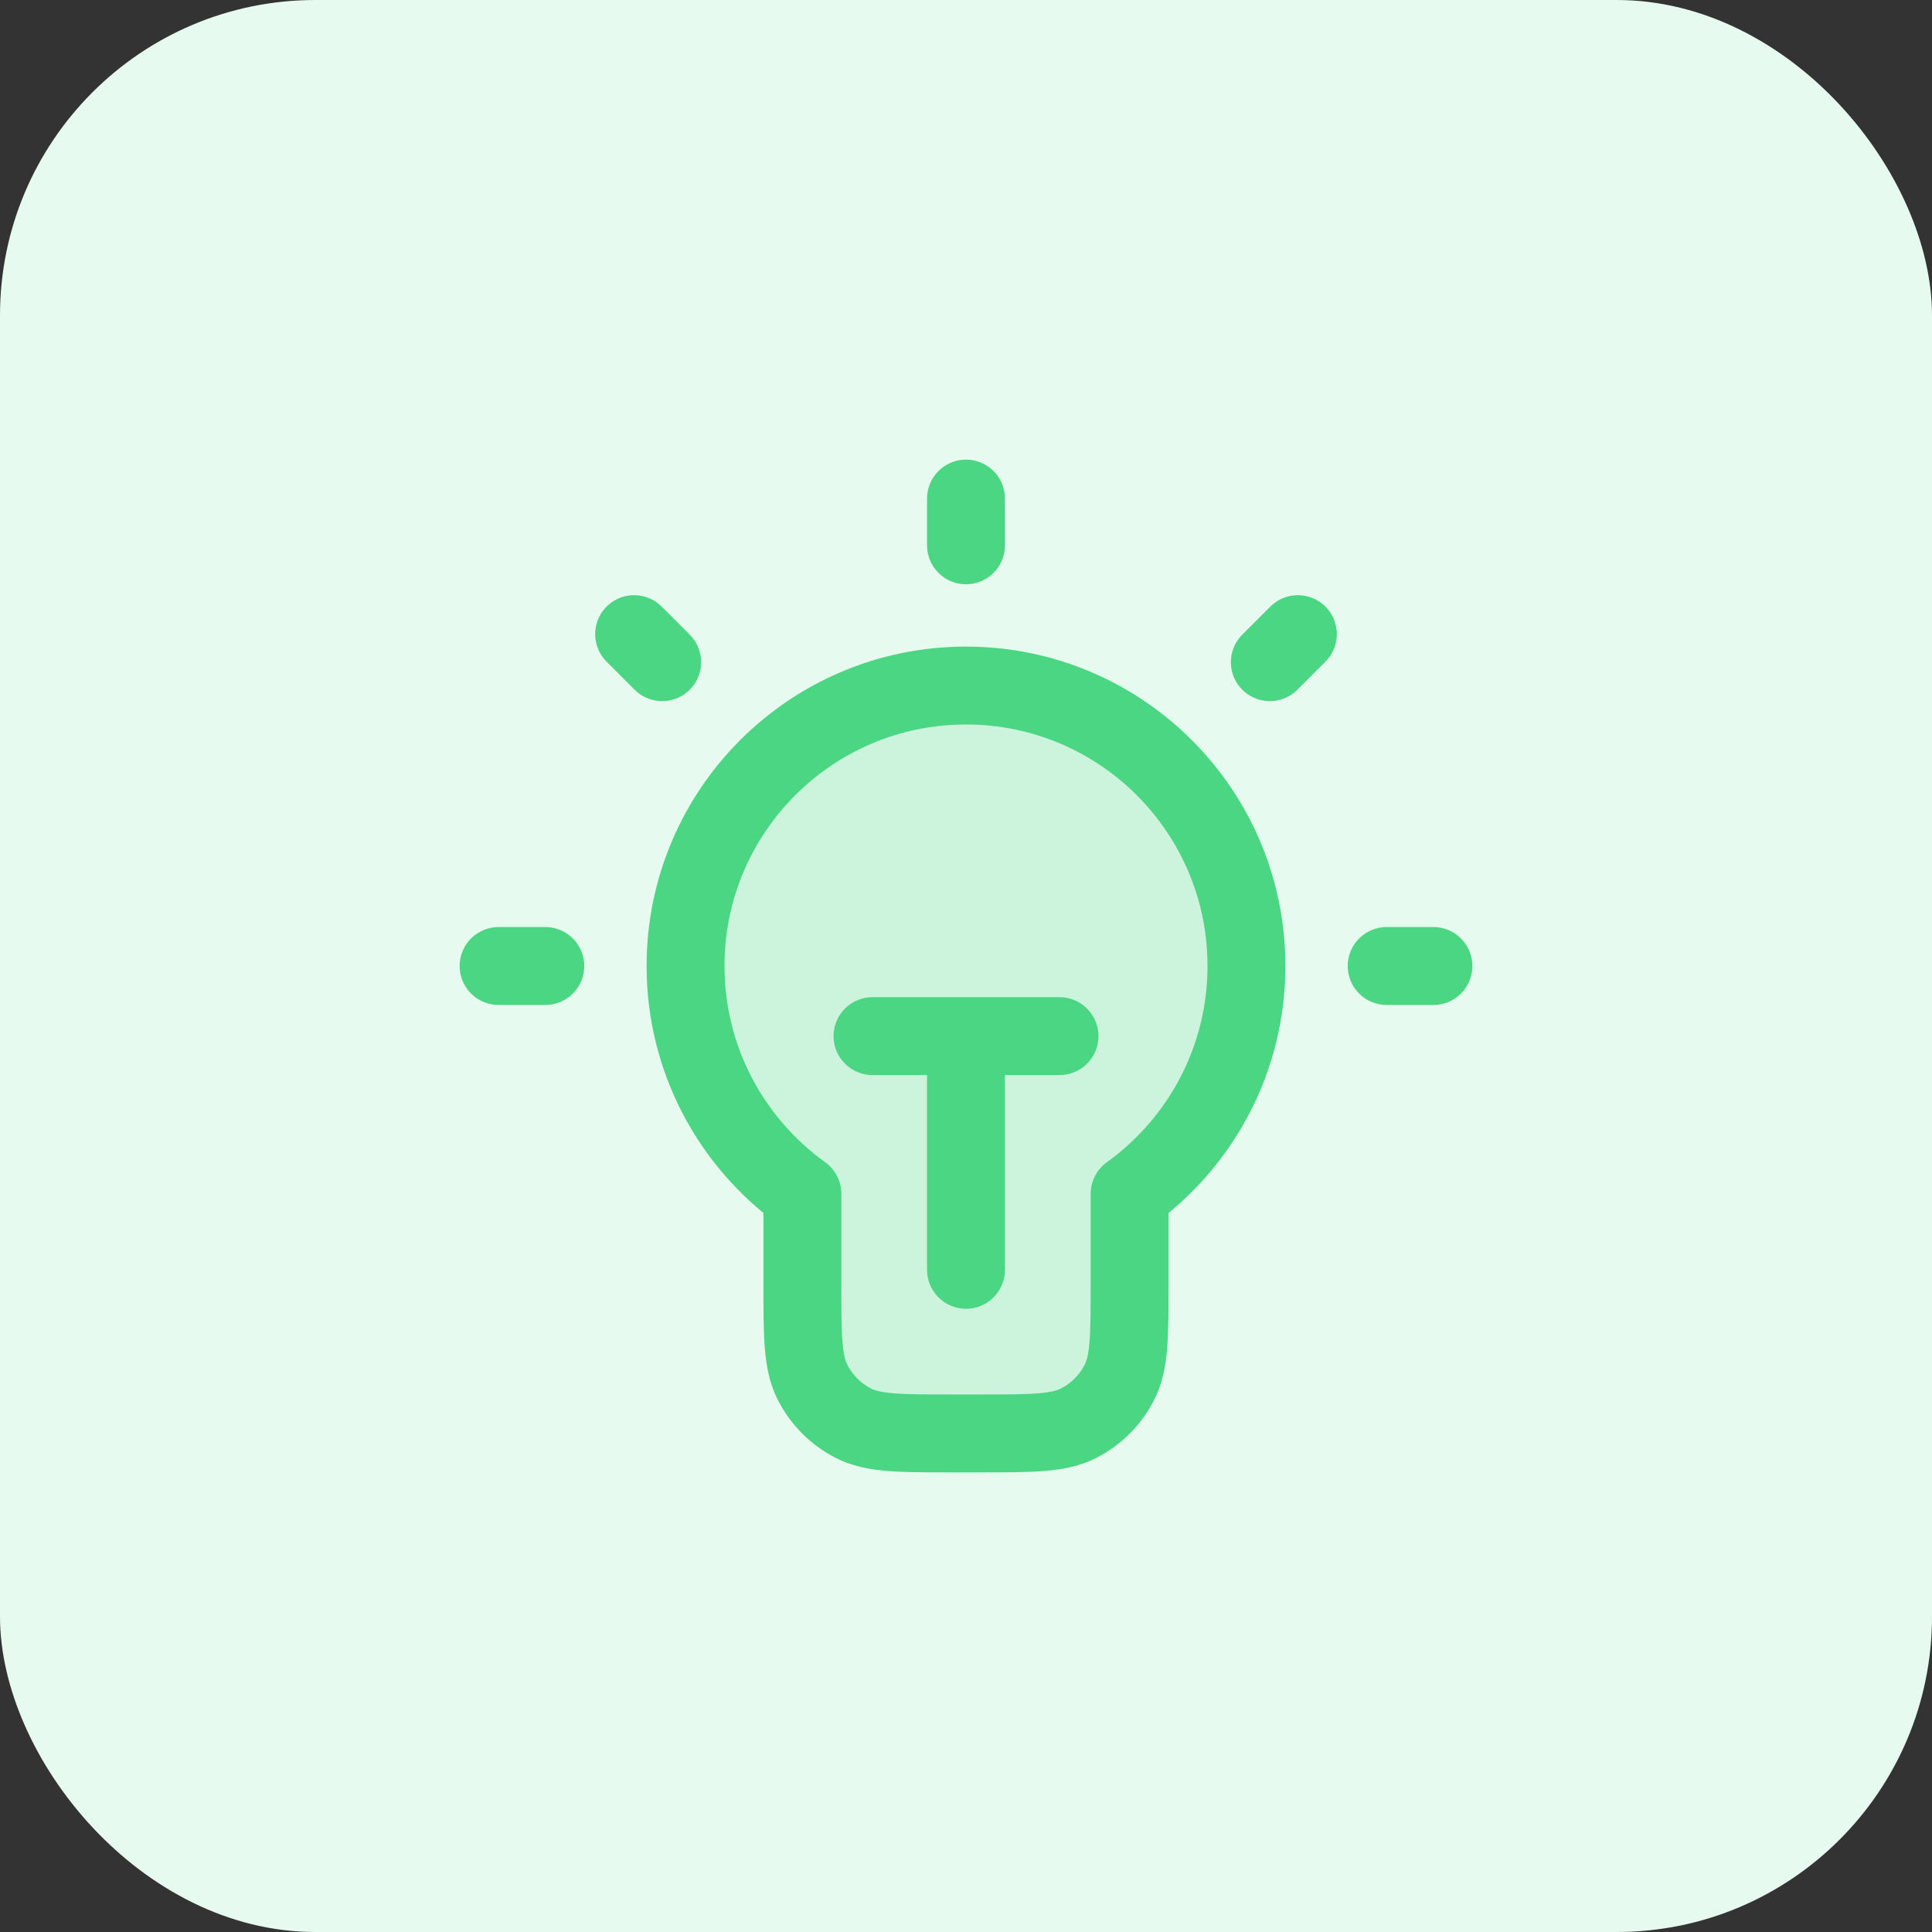
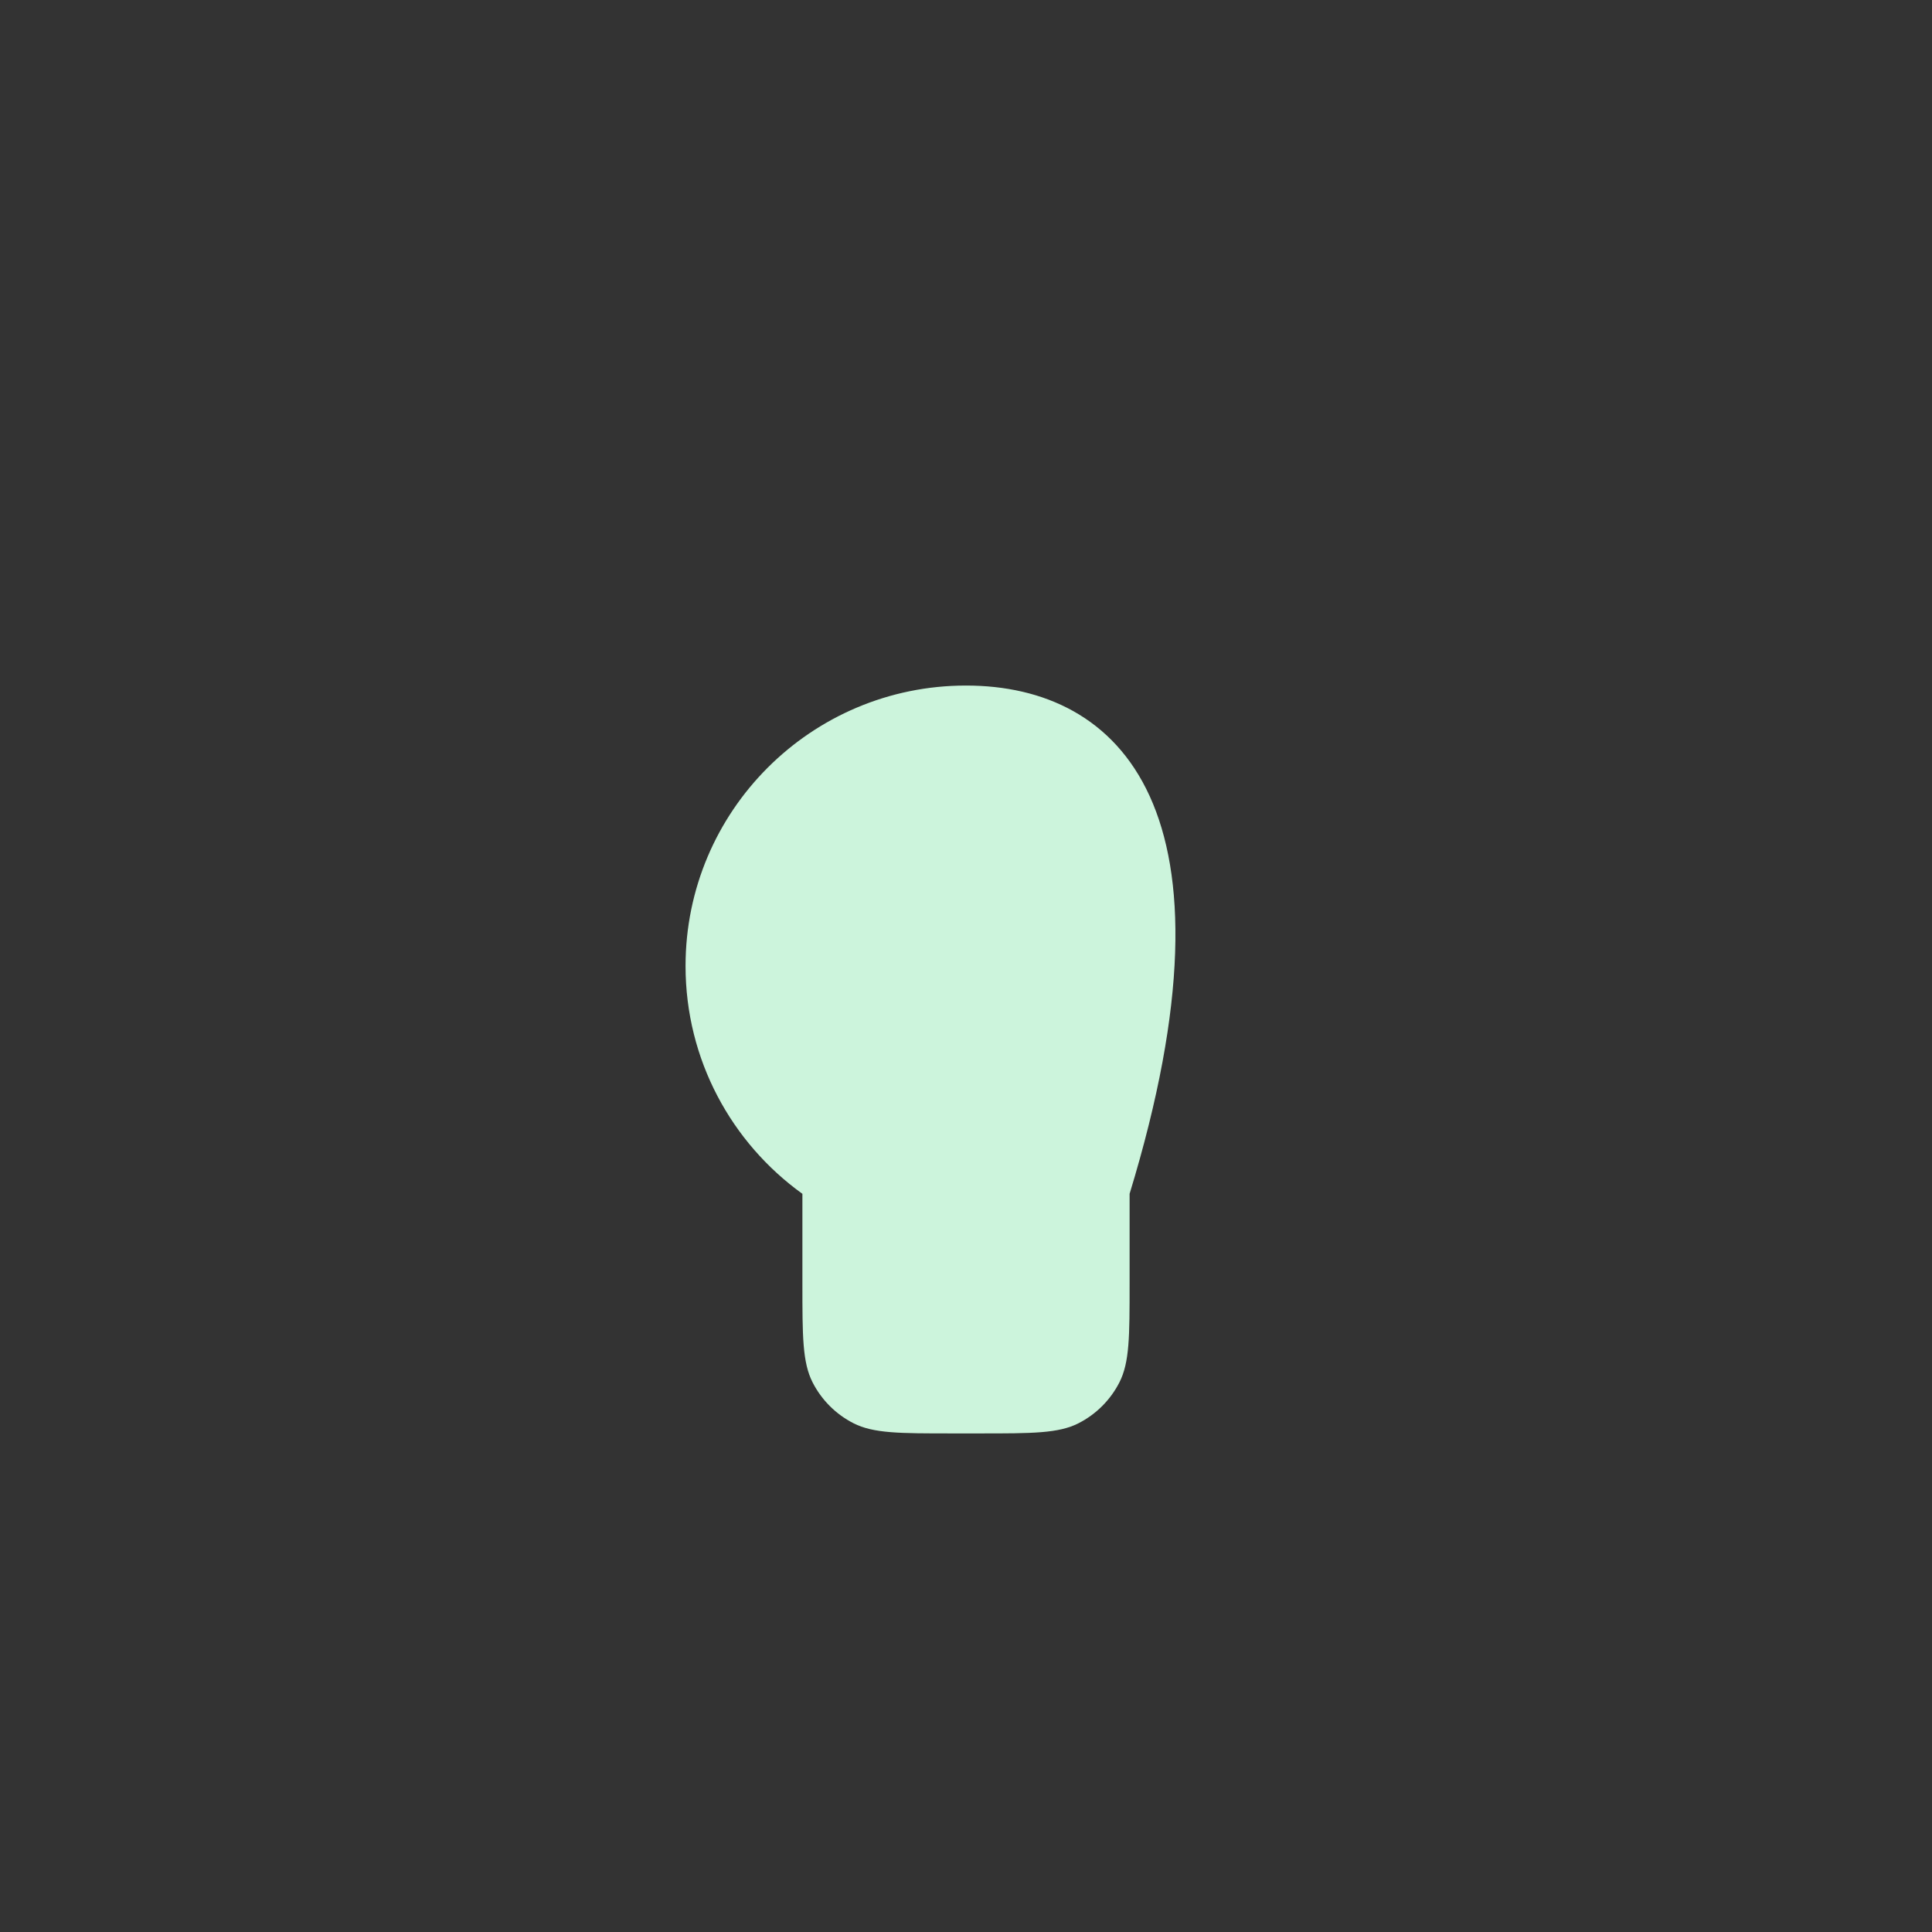
<svg xmlns="http://www.w3.org/2000/svg" width="62" height="62" viewBox="0 0 62 62" fill="none">
  <rect x="0" y="0" width="62" height="62" fill="#333333" stroke="none" />
-   <rect width="62" height="62" rx="10.122" fill="#E7FAEF" />
-   <path d="M36.25 38.311C38.521 36.677 40 34.011 40 31C40 26.029 35.971 22 31 22C26.029 22 22 26.029 22 31C22 34.011 23.479 36.677 25.75 38.311V41.2C25.75 42.88 25.75 43.72 26.077 44.362C26.365 44.926 26.823 45.385 27.388 45.673C28.03 46 28.87 46 30.55 46H31.45C33.13 46 33.97 46 34.612 45.673C35.176 45.385 35.635 44.926 35.923 44.362C36.25 43.72 36.25 42.88 36.25 41.2V38.311Z" fill="#CCF4DC" />
-   <path d="M31 16V17.5M17.5 31H16M21.25 21.25L20.35 20.35M40.75 21.25L41.65 20.35M46 31H44.5M28 33.25H34M31 33.25V40.75M36.25 38.311C38.521 36.677 40 34.011 40 31C40 26.029 35.971 22 31 22C26.029 22 22 26.029 22 31C22 34.011 23.479 36.677 25.75 38.311V41.2C25.75 42.88 25.75 43.72 26.077 44.362C26.365 44.926 26.823 45.385 27.388 45.673C28.03 46 28.87 46 30.55 46H31.45C33.13 46 33.97 46 34.612 45.673C35.176 45.385 35.635 44.926 35.923 44.362C36.25 43.72 36.25 42.88 36.25 41.2V38.311Z" stroke="#4AD682" stroke-width="2.5" stroke-linecap="round" stroke-linejoin="round" />
+   <path d="M36.25 38.311C40 26.029 35.971 22 31 22C26.029 22 22 26.029 22 31C22 34.011 23.479 36.677 25.75 38.311V41.2C25.75 42.88 25.75 43.72 26.077 44.362C26.365 44.926 26.823 45.385 27.388 45.673C28.03 46 28.87 46 30.55 46H31.45C33.13 46 33.97 46 34.612 45.673C35.176 45.385 35.635 44.926 35.923 44.362C36.25 43.72 36.25 42.88 36.25 41.2V38.311Z" fill="#CCF4DC" />
</svg>